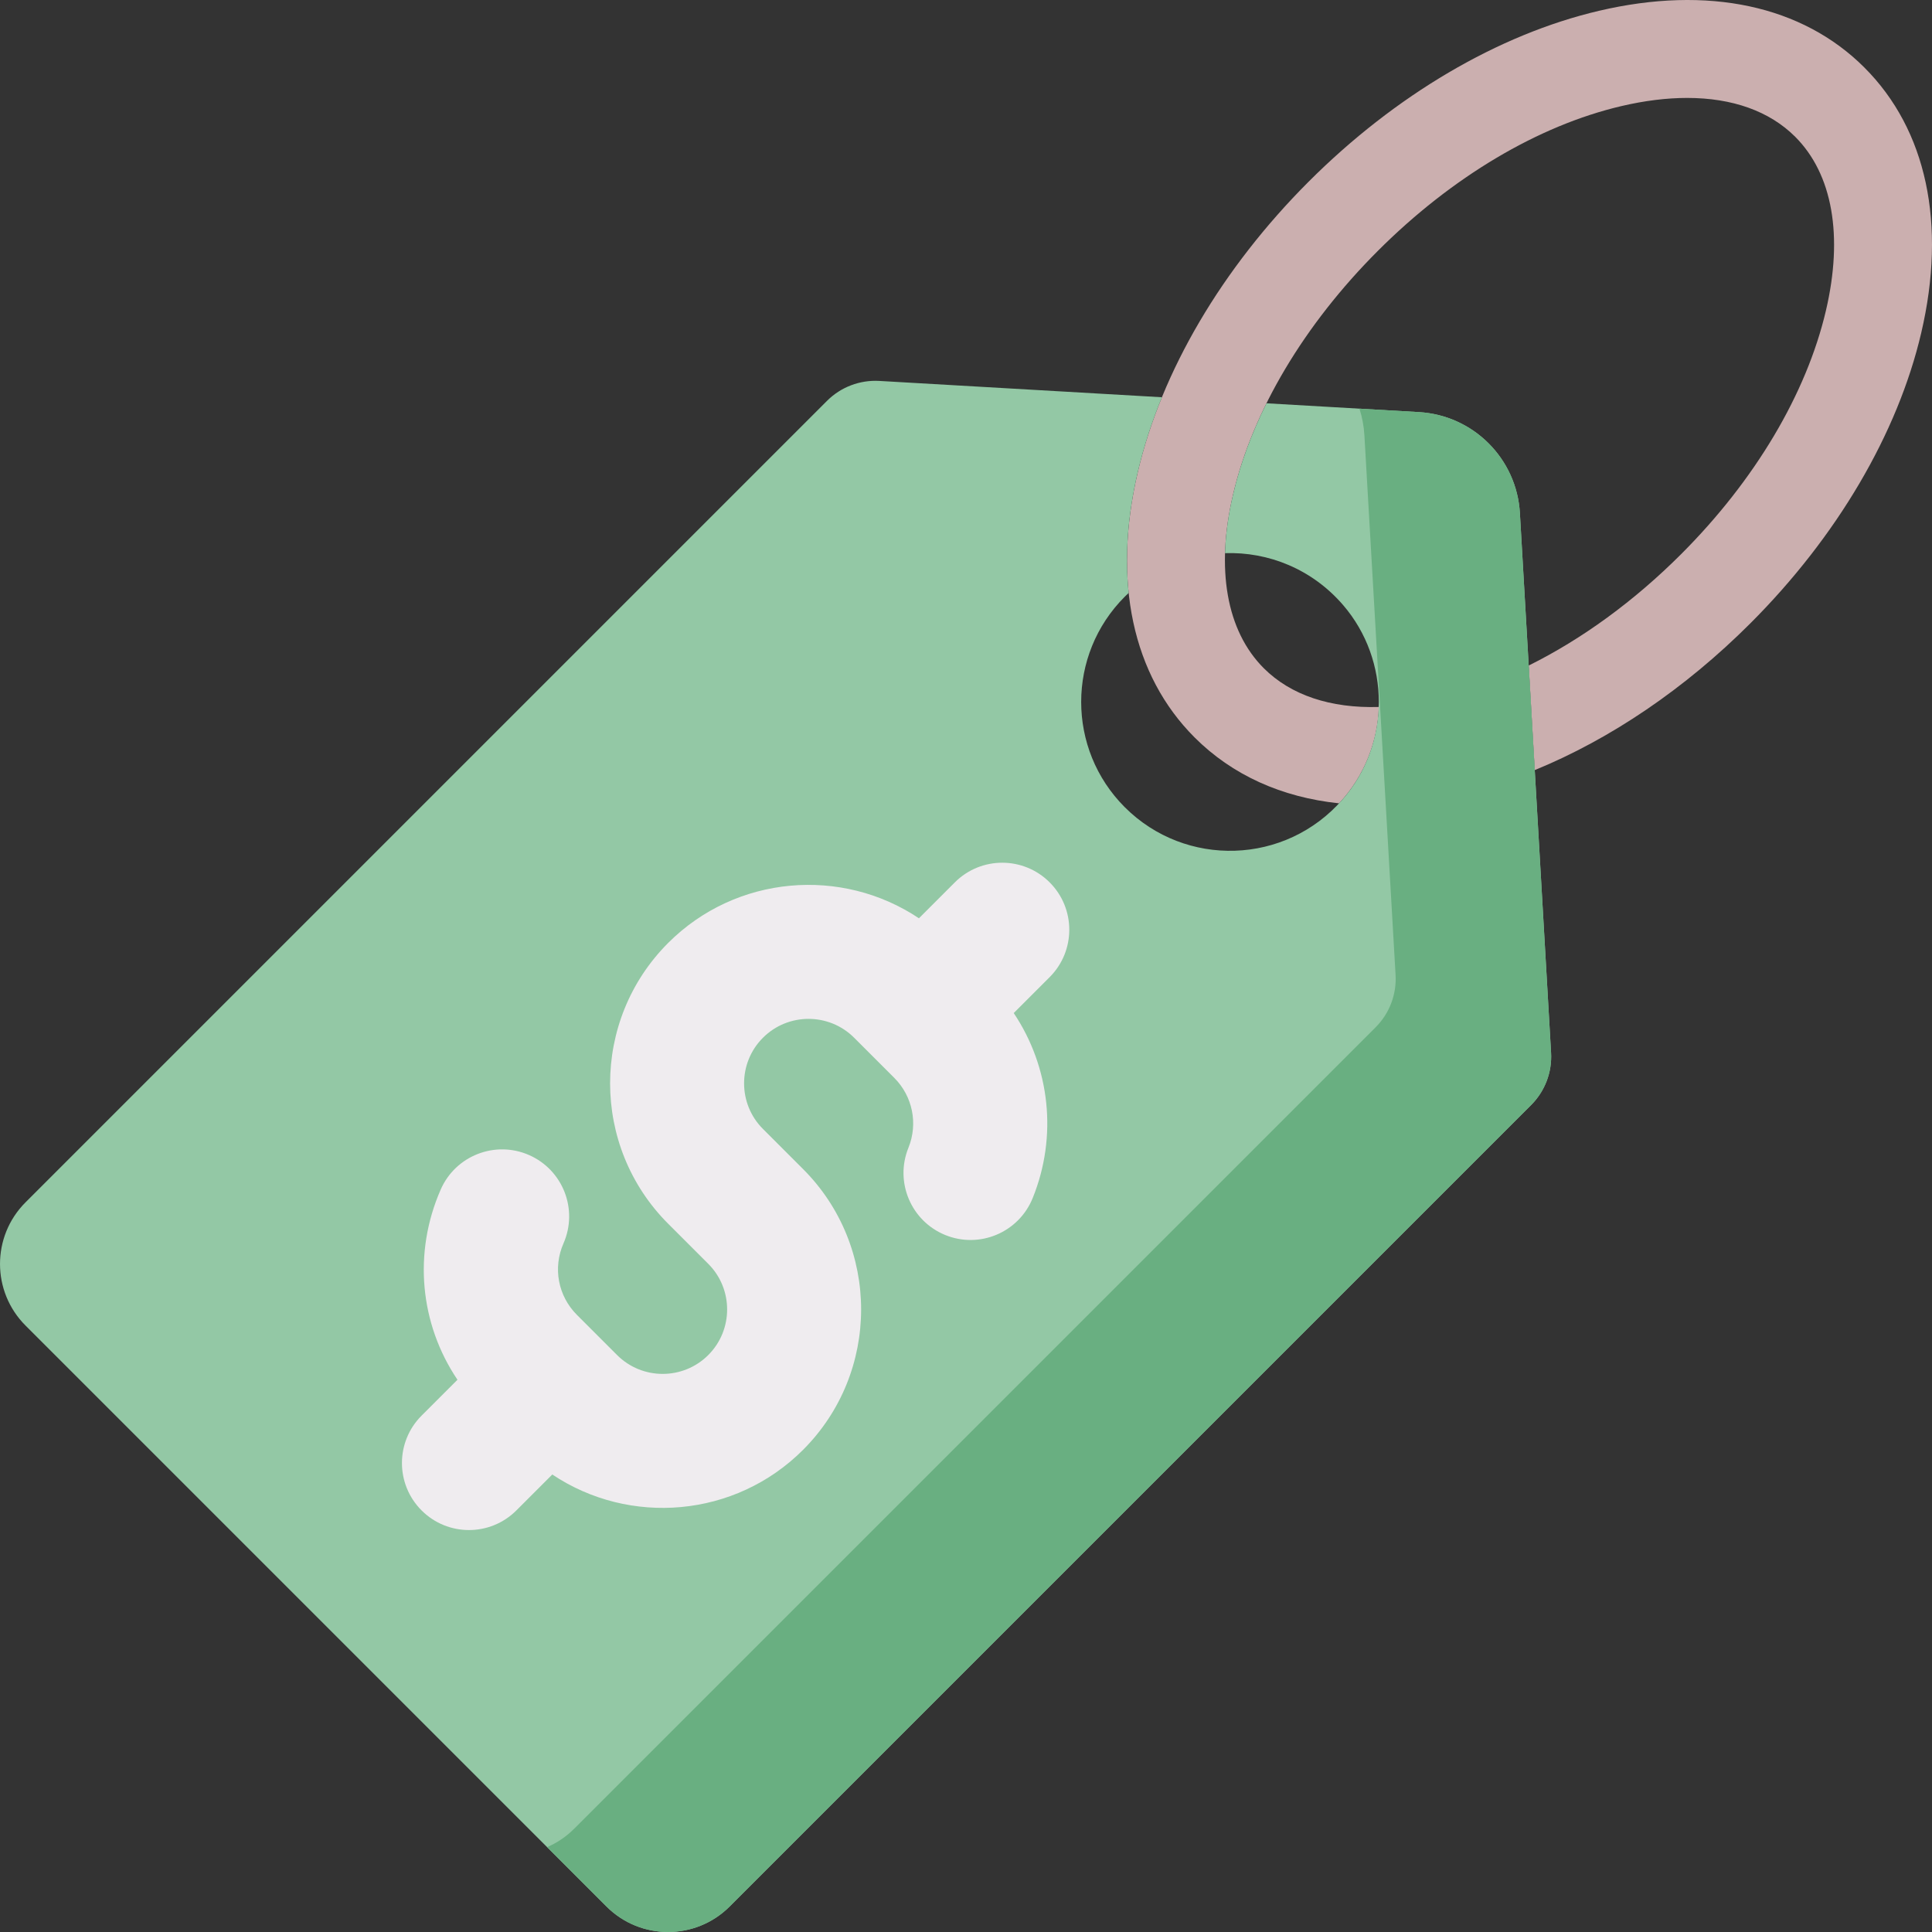
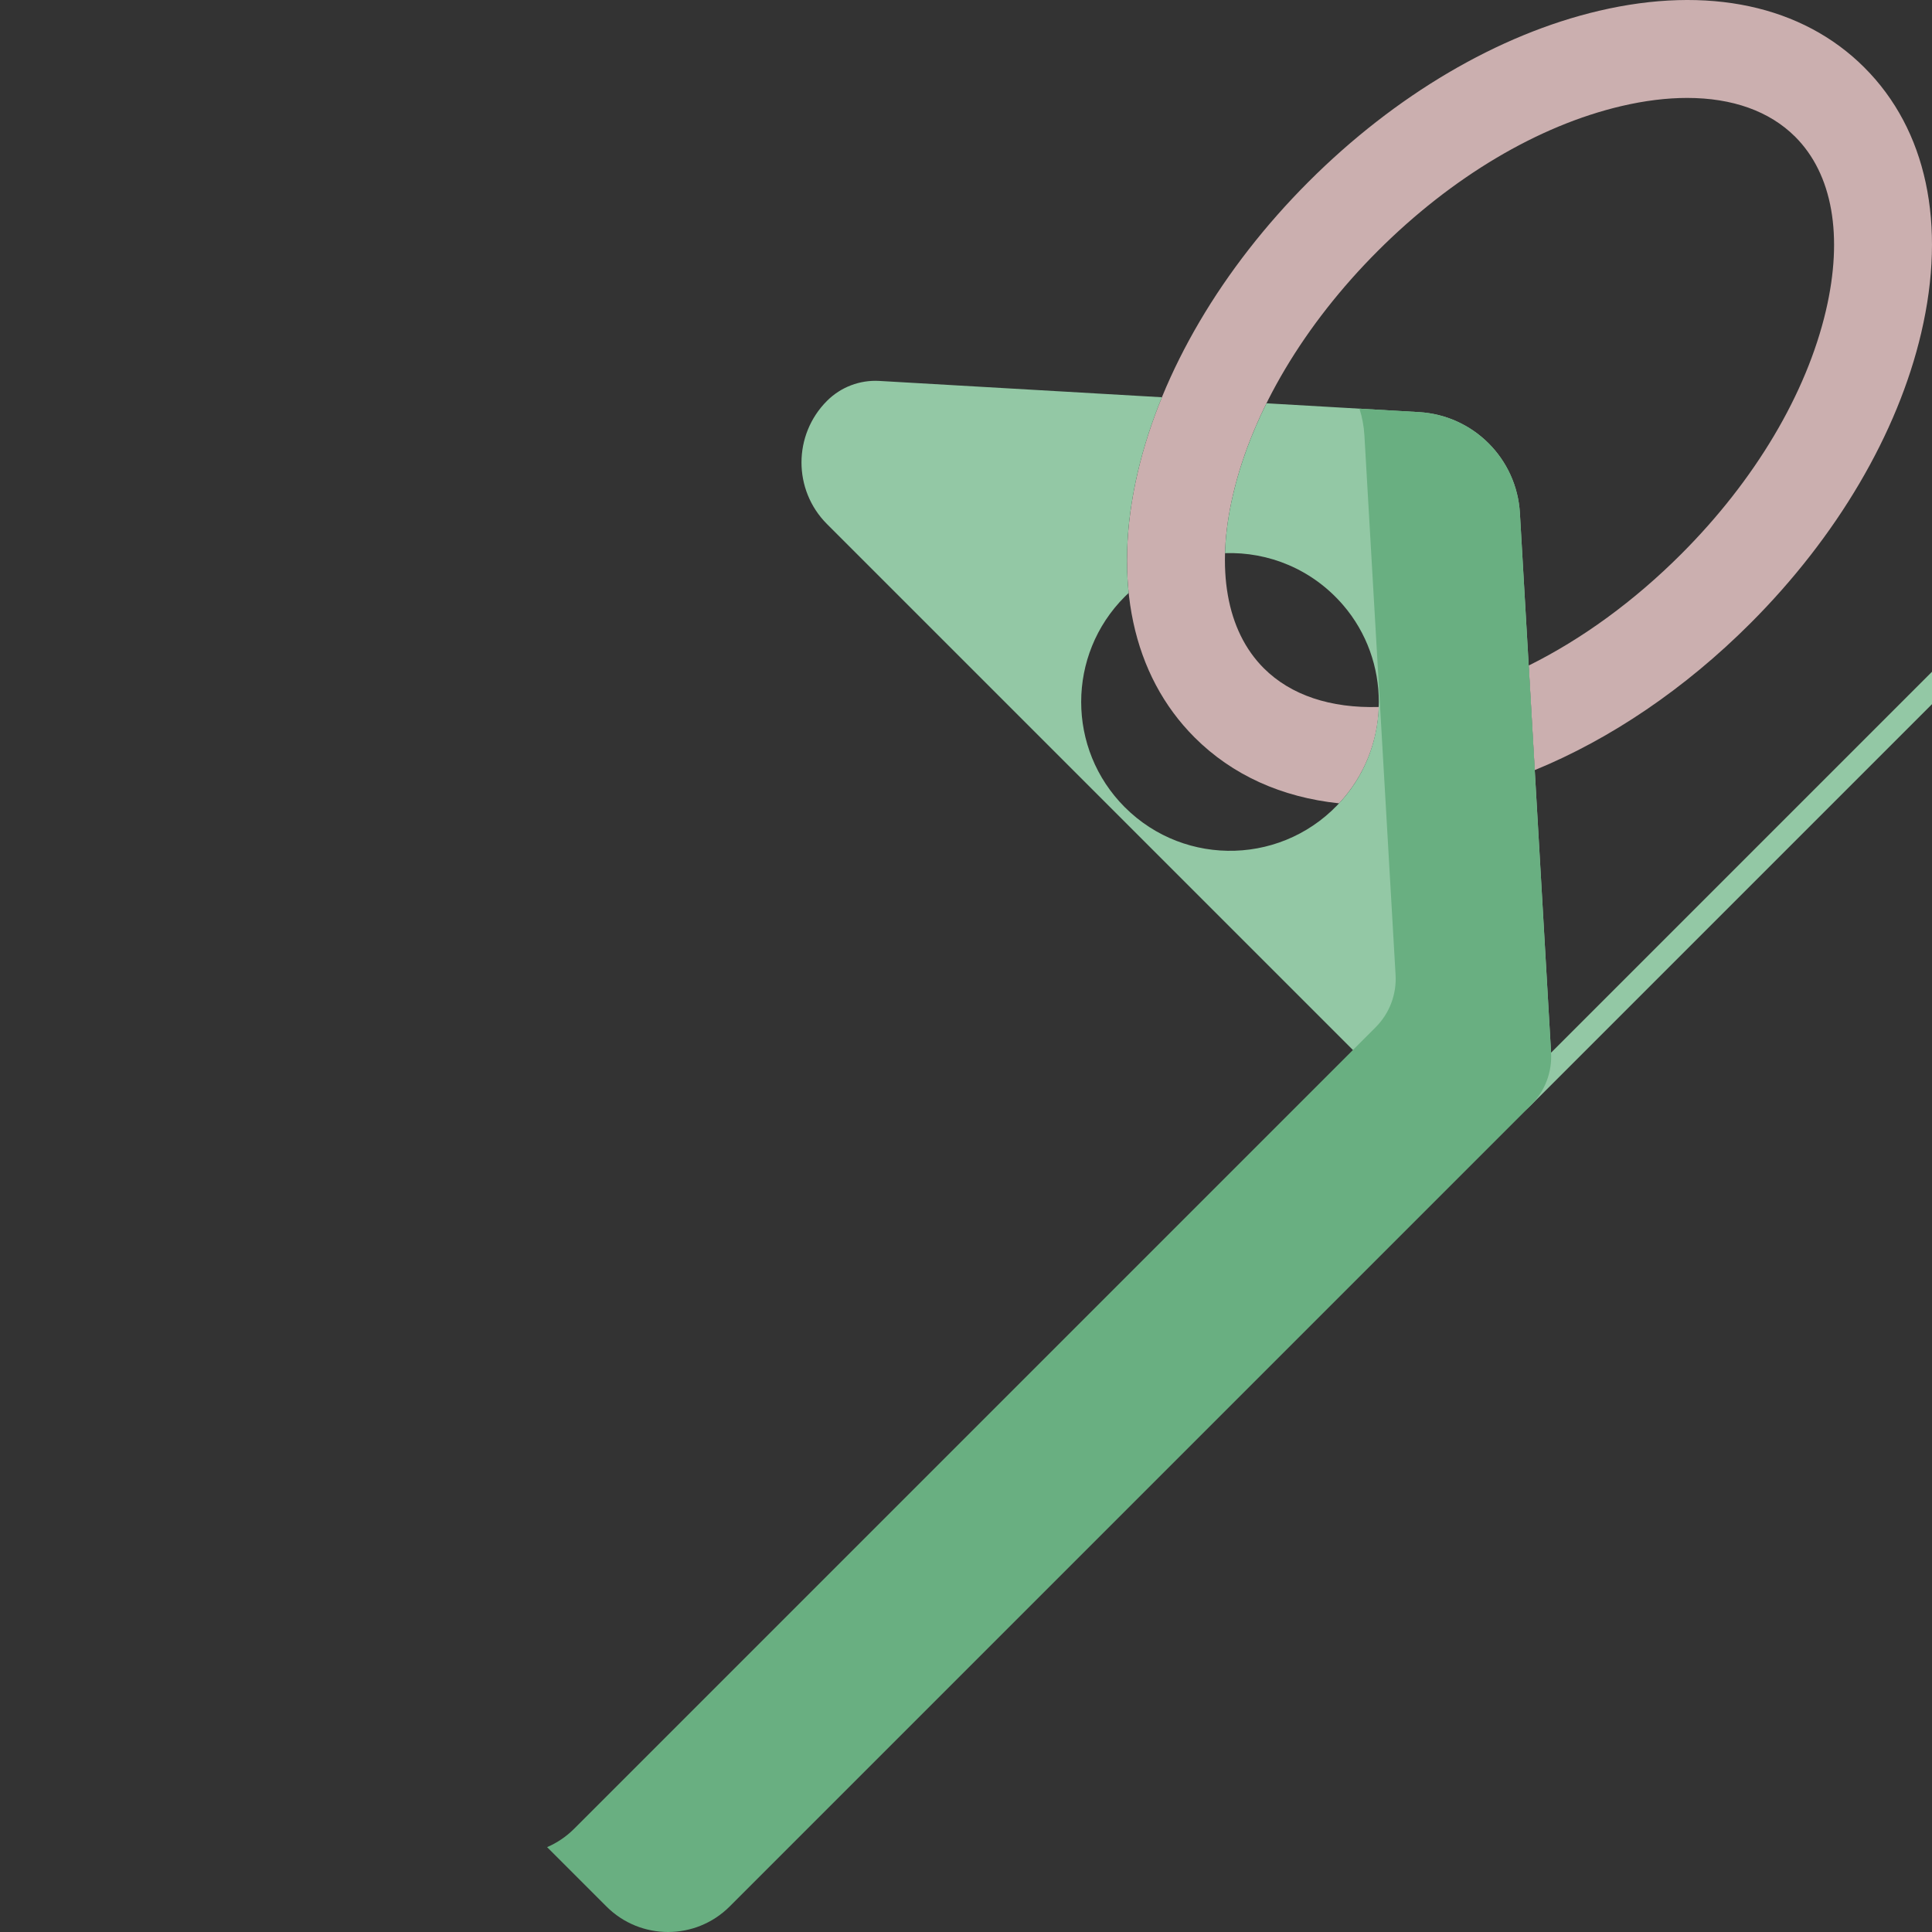
<svg xmlns="http://www.w3.org/2000/svg" id="Capa_1" enable-background="new 0 0 512 512" height="512" viewBox="0 0 512 512" width="512">
  <rect x="0" y="0" width="512" height="512" fill="#333333" stroke="none" />
  <path d="m494.093 17.907c-16.474-16.475-41.456-21.819-70.342-15.045-26.673 6.254-53.999 22.333-76.943 45.277-22.944 22.943-39.024 50.269-45.277 76.943-6.772 28.886-1.43 53.868 15.046 70.342 9.983 9.983 23.086 15.878 38.291 17.468 6.719-7.215 10.232-16.332 10.541-25.538-12.79.376-23.334-3.115-30.491-10.271-9.892-9.892-12.781-26.257-8.133-46.079 5.166-22.035 18.791-44.949 38.365-64.523s42.488-33.199 64.523-38.365c6.181-1.449 12.024-2.165 17.442-2.165 11.955 0 21.83 3.491 28.637 10.298 9.892 9.892 12.781 26.257 8.133 46.08-5.167 22.035-18.792 44.949-38.365 64.523-12.473 12.473-26.302 22.53-40.396 29.522l1.601 27.709c20.098-8.228 39.859-21.613 57.137-38.89 22.944-22.943 39.024-50.269 45.277-76.943 6.772-28.887 1.429-53.868-15.046-70.343z" fill="#cbafaf" />
-   <path d="m411.05 278.968-8.261-142.996c-.833-14.421-12.341-25.928-26.761-26.761l-40.401-2.334c-3.981 8.024-6.968 16.133-8.843 24.126-1.285 5.482-1.994 10.7-2.138 15.589 11.455-.384 23.046 4.194 31.273 13.734 12.676 14.701 12.635 36.84-.091 51.498-15.171 17.474-41.671 18.173-57.748 2.096-15.408-15.408-15.408-40.388 0-55.796.338-.338.682-.669 1.029-.992-1.034-9.889-.247-20.667 2.422-32.051 1.544-6.587 3.689-13.215 6.387-19.806l-74.885-4.326c-5.164-.298-10.211 1.623-13.868 5.281l-212.4 212.4c-9.018 9.018-9.018 23.639 0 32.657l153.949 153.949c9.018 9.018 23.639 9.018 32.657 0l212.4-212.4c3.656-3.657 5.578-8.703 5.279-13.868z" fill="#93c8a5" />
+   <path d="m411.05 278.968-8.261-142.996c-.833-14.421-12.341-25.928-26.761-26.761l-40.401-2.334c-3.981 8.024-6.968 16.133-8.843 24.126-1.285 5.482-1.994 10.7-2.138 15.589 11.455-.384 23.046 4.194 31.273 13.734 12.676 14.701 12.635 36.84-.091 51.498-15.171 17.474-41.671 18.173-57.748 2.096-15.408-15.408-15.408-40.388 0-55.796.338-.338.682-.669 1.029-.992-1.034-9.889-.247-20.667 2.422-32.051 1.544-6.587 3.689-13.215 6.387-19.806l-74.885-4.326c-5.164-.298-10.211 1.623-13.868 5.281c-9.018 9.018-9.018 23.639 0 32.657l153.949 153.949c9.018 9.018 23.639 9.018 32.657 0l212.4-212.4c3.656-3.657 5.578-8.703 5.279-13.868z" fill="#93c8a5" />
  <path d="m411.05 278.968-8.261-142.996c-.833-14.421-12.341-25.928-26.761-26.761l-15.76-.91c.721 2.246 1.172 4.615 1.314 7.068l8.261 142.996c.298 5.164-1.623 10.211-5.281 13.868l-212.4 212.4c-2.129 2.129-4.57 3.755-7.175 4.878l15.725 15.725c9.018 9.018 23.639 9.018 32.657 0l212.4-212.4c3.658-3.657 5.58-8.703 5.281-13.868z" fill="#69af81" />
-   <path d="m212.82 384.223c20.516-20.516 20.516-53.896 0-74.411l-10.631-10.631c-6.664-6.664-6.664-17.505 0-24.169s17.506-6.664 24.169 0l10.631 10.631c4.87 4.87 6.344 12.141 3.755 18.524-3.687 9.092.699 19.452 9.786 23.137 9.092 3.687 19.45-.695 23.137-9.786 6.654-16.408 4.582-34.724-5.018-49.046l9.518-9.518c6.937-6.937 6.937-18.184 0-25.121s-18.184-6.937-25.121 0l-9.52 9.52c-20.44-13.679-48.421-11.501-66.458 6.536-20.515 20.515-20.515 53.896 0 74.411l10.631 10.631c6.664 6.664 6.663 17.505 0 24.169-6.663 6.663-17.505 6.664-24.168 0l-10.631-10.631c-5.021-5.021-6.422-12.465-3.57-18.964 3.942-8.984-.144-19.463-9.127-23.405s-19.462.144-23.405 9.127c-7.375 16.806-5.512 35.66 4.432 50.421l-9.508 9.508c-6.937 6.937-6.937 18.184 0 25.121s18.184 6.937 25.121 0l9.52-9.52c20.439 13.68 48.42 11.502 66.457-6.534z" fill="#efecef" />
</svg>